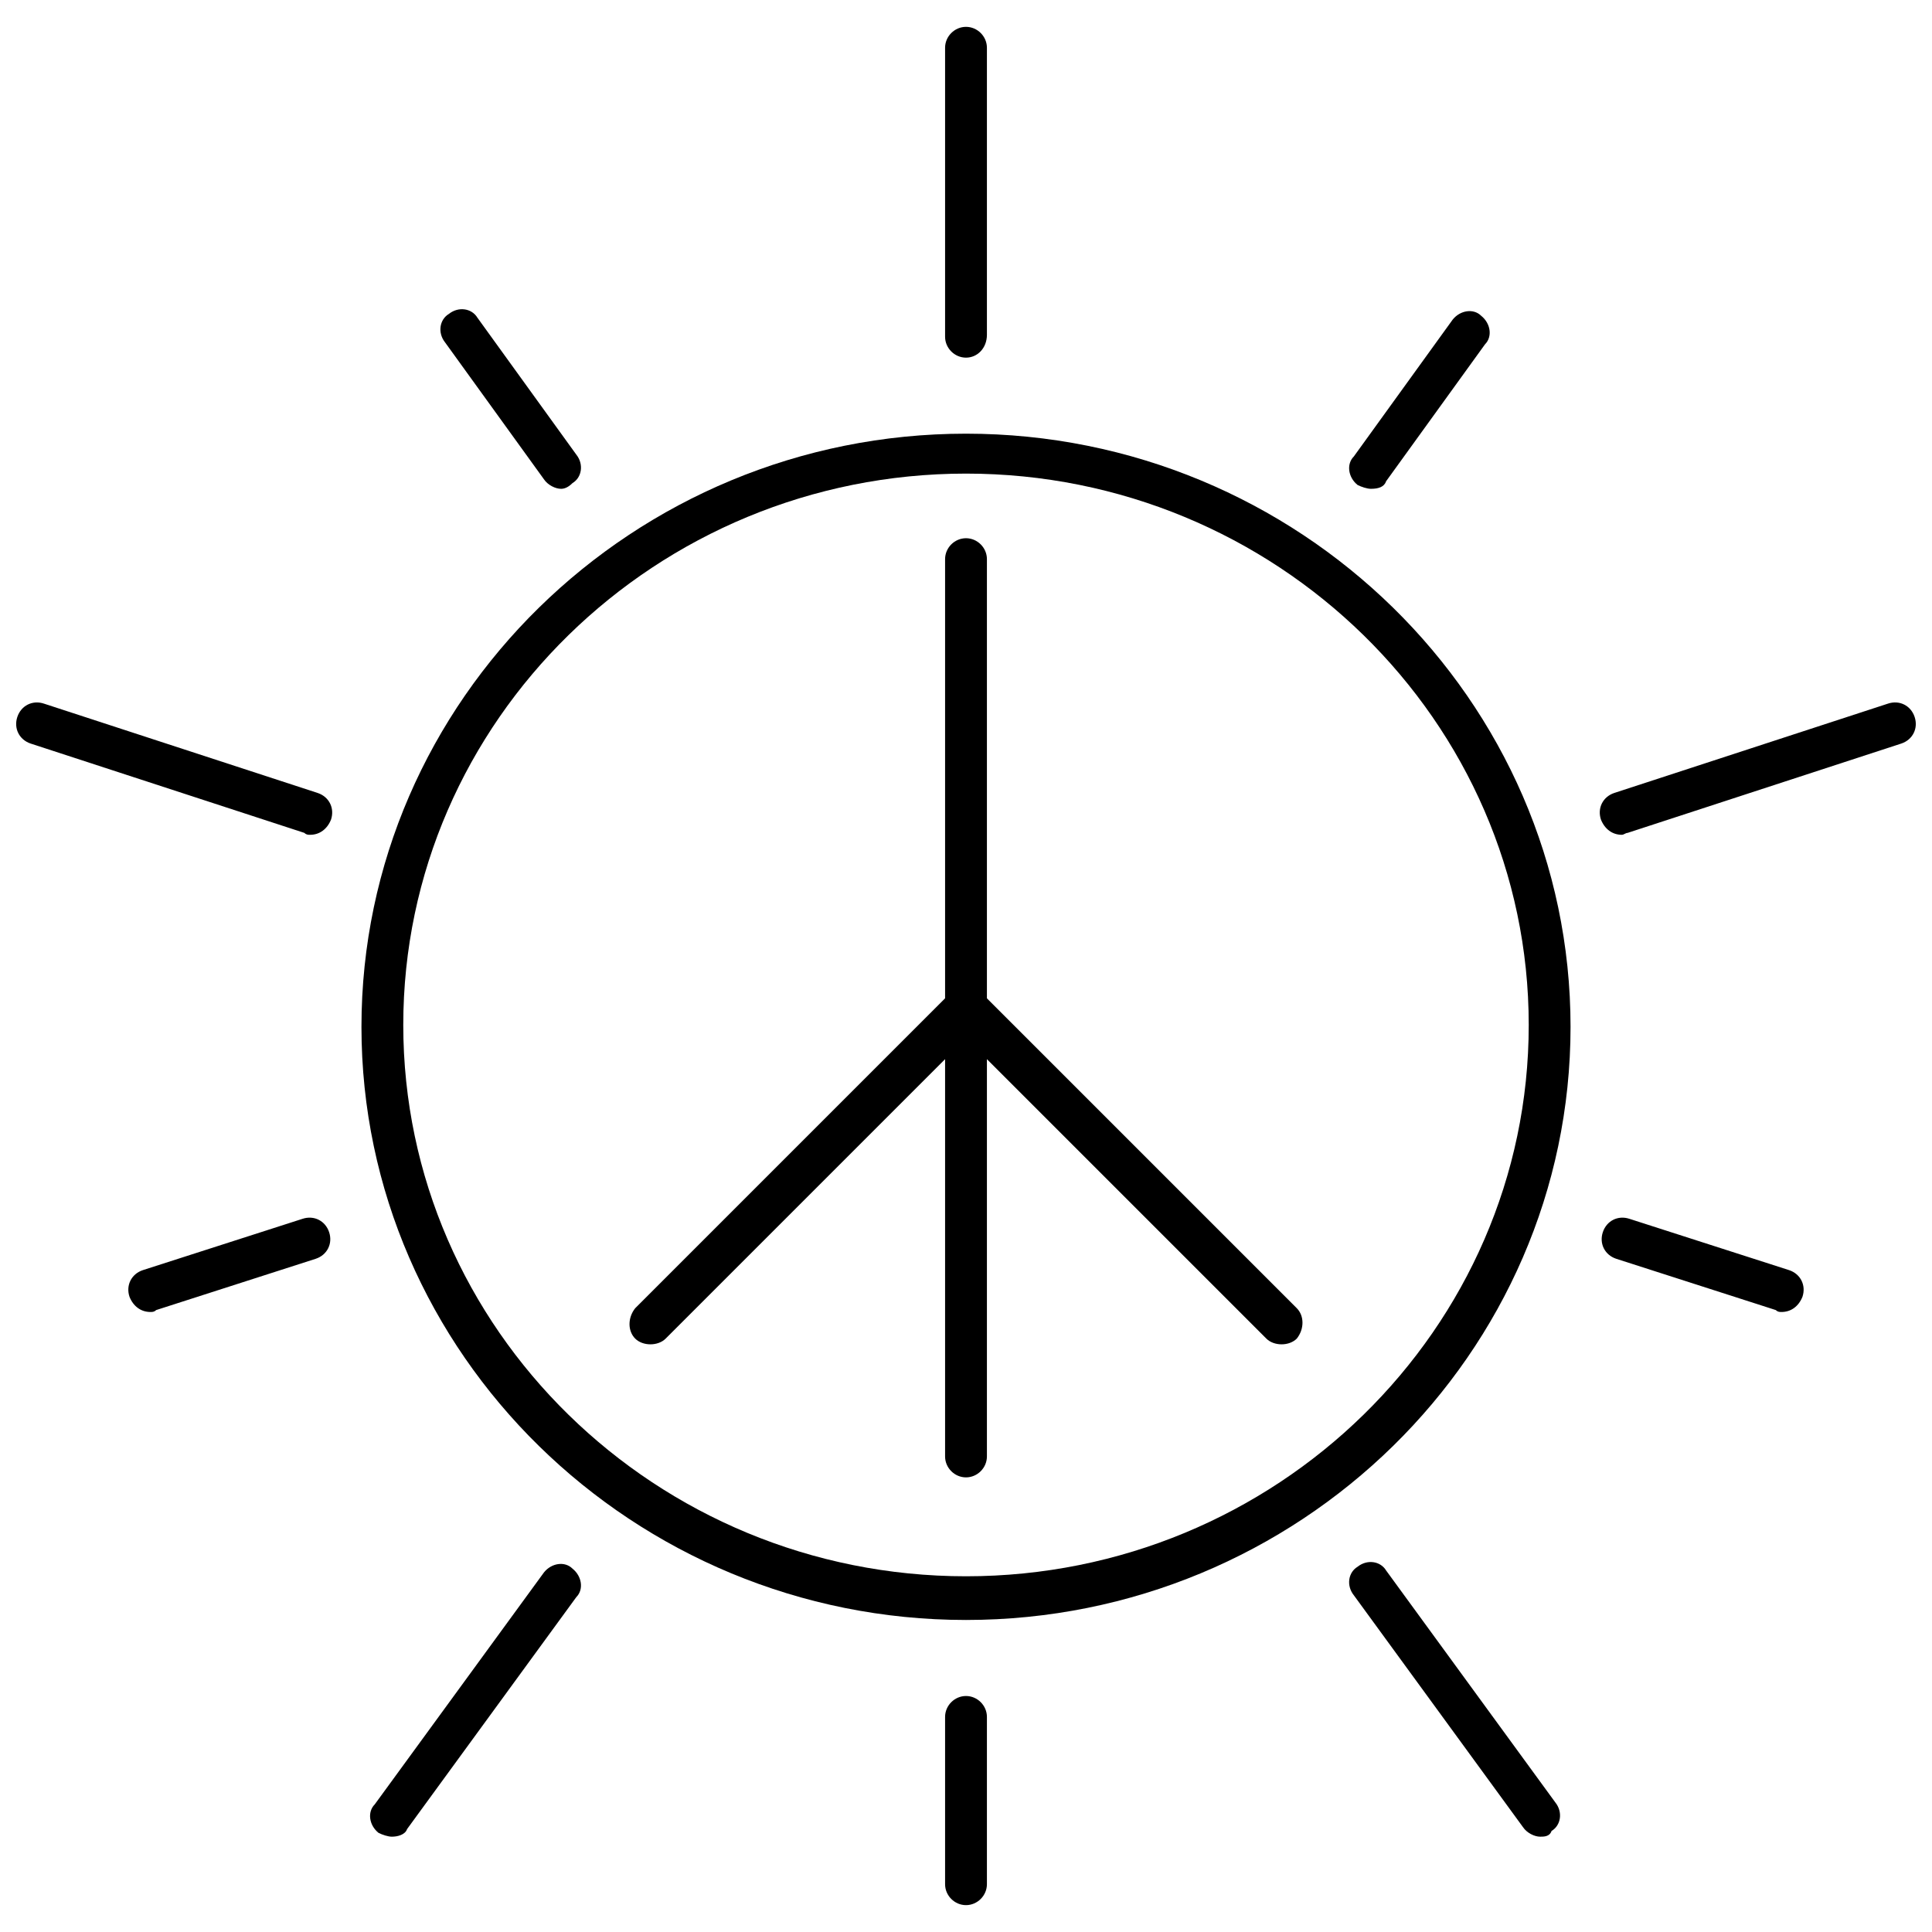
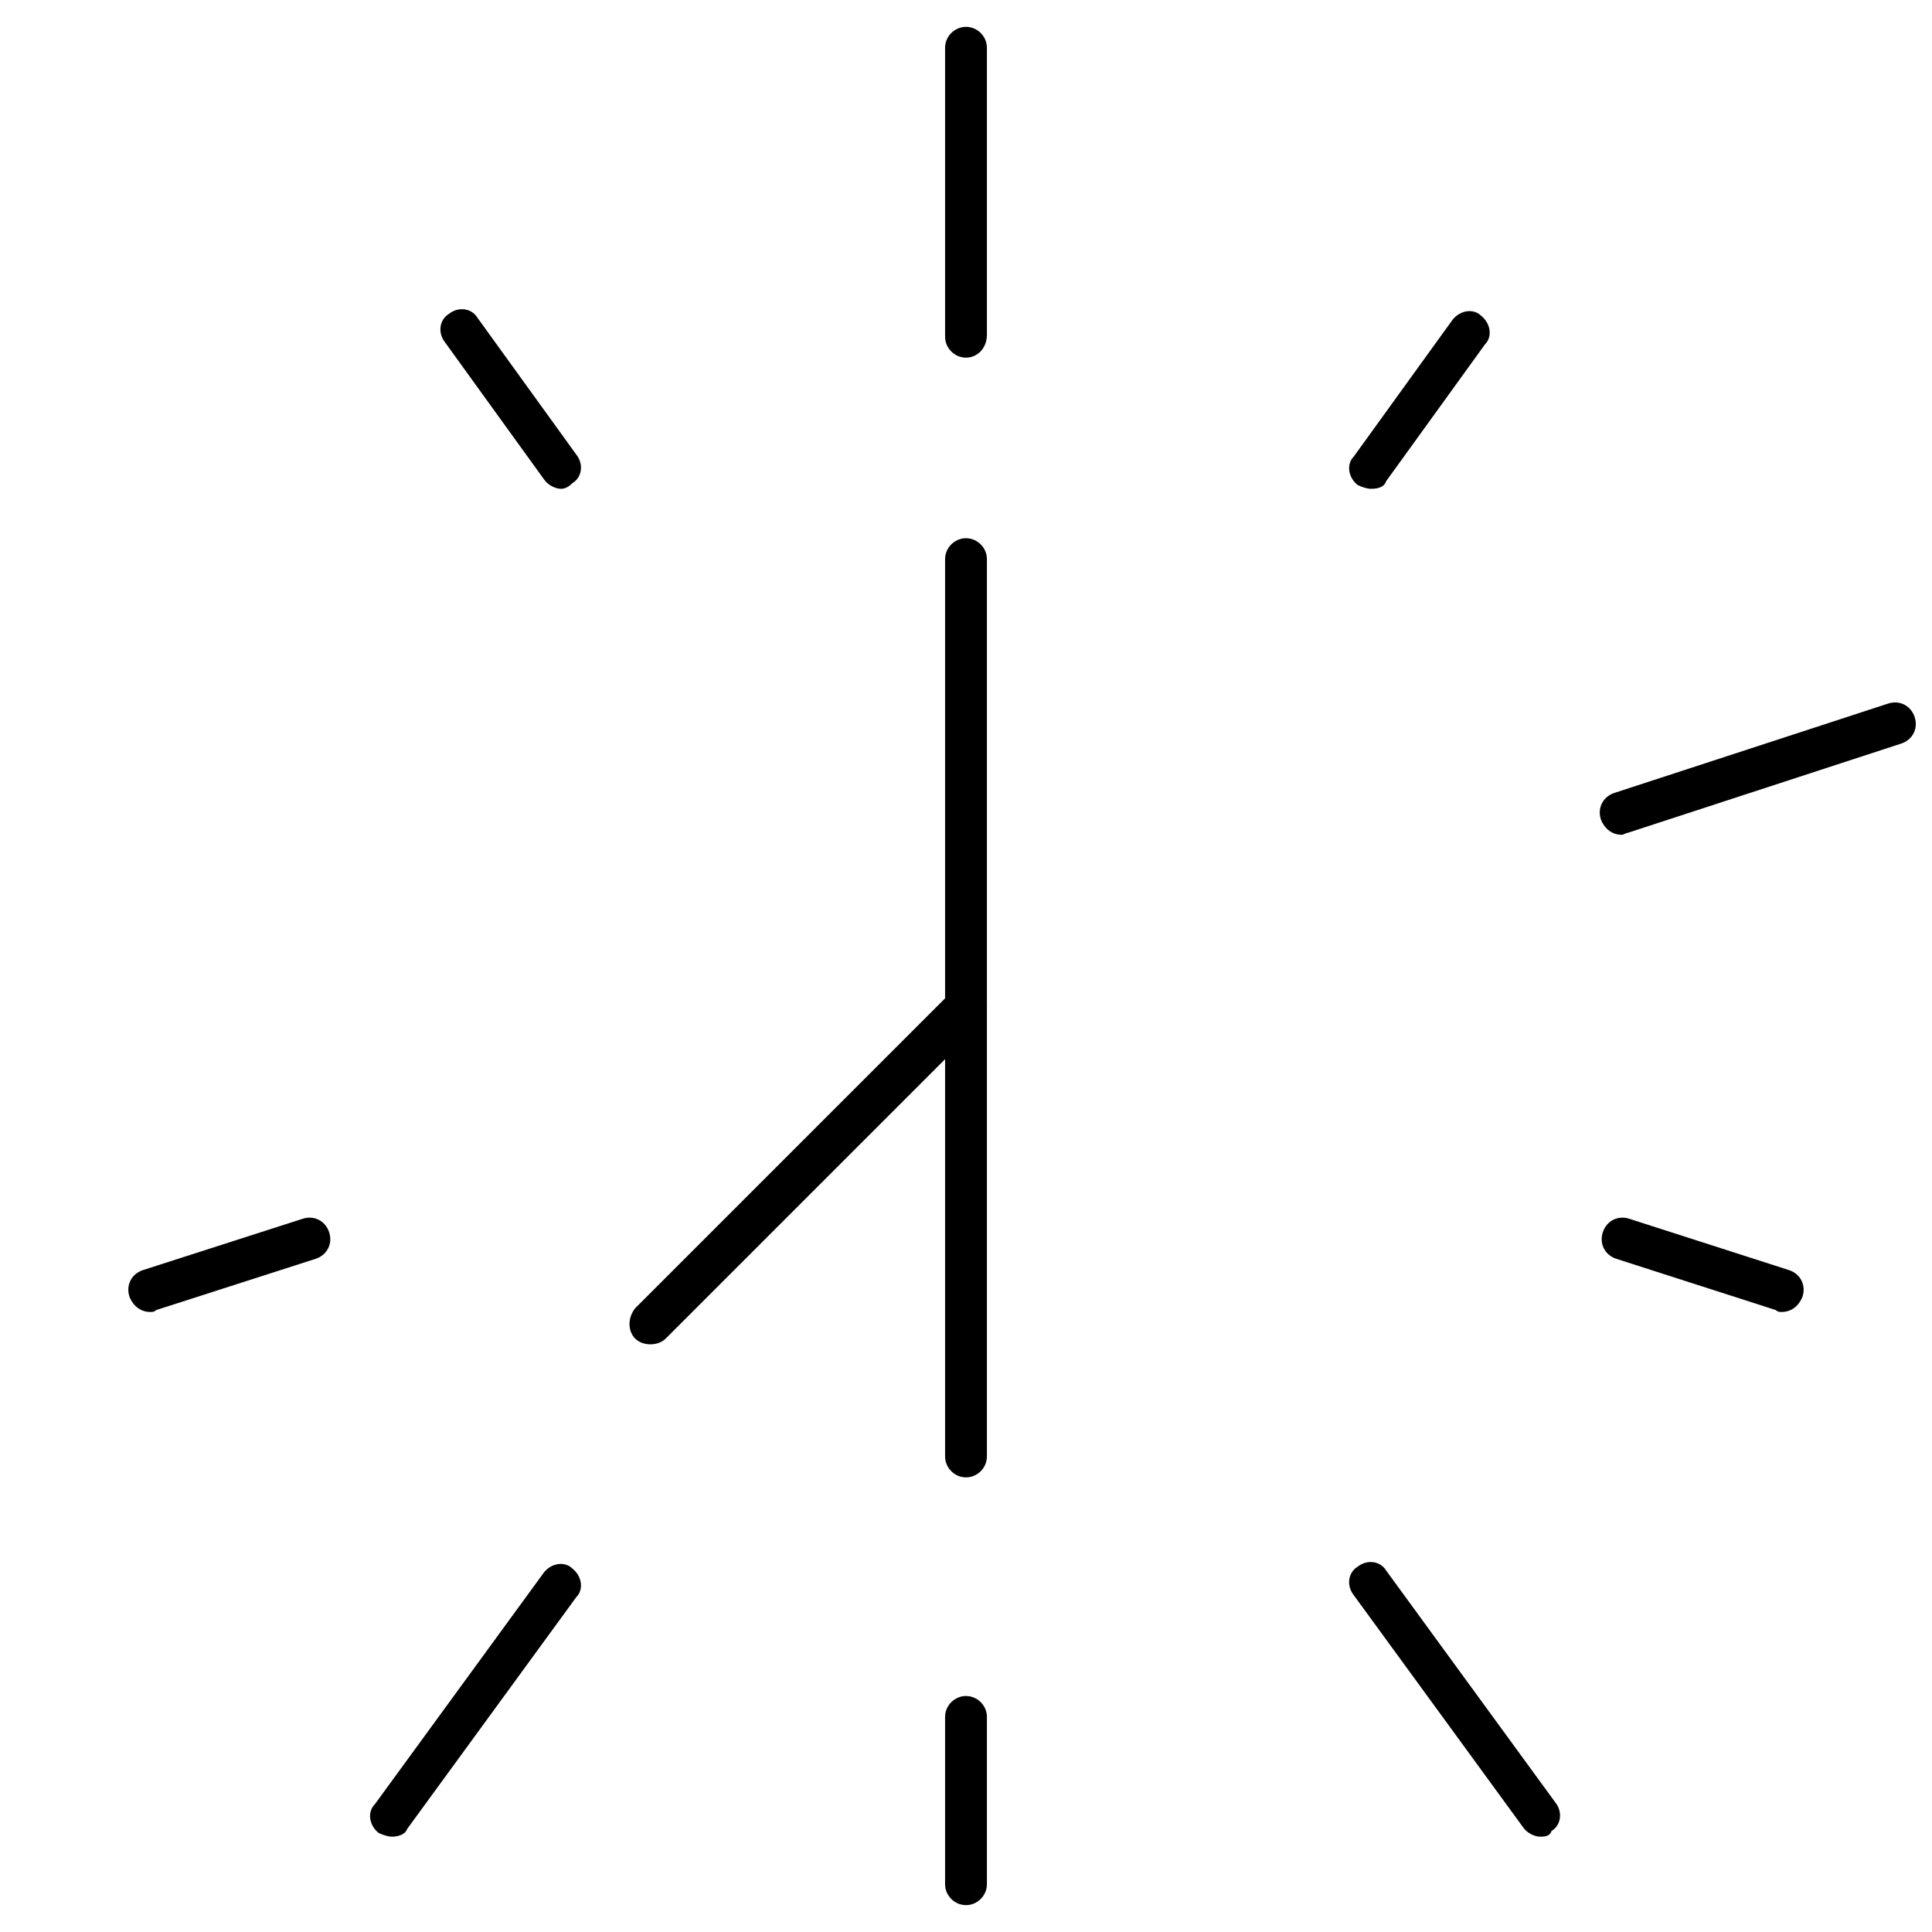
<svg xmlns="http://www.w3.org/2000/svg" width="800px" height="800px" version="1.1" viewBox="144 144 512 512">
  <defs>
    <clipPath id="b">
      <path d="m148.09 330h84.906v36h-84.906z" />
    </clipPath>
    <clipPath id="a">
      <path d="m567 330h84.902v36h-84.902z" />
    </clipPath>
  </defs>
  <path d="m400 535.52c-3.023 0-5.543-2.519-5.543-5.543v-237.8c0-3.023 2.519-5.543 5.543-5.543s5.543 2.519 5.543 5.543v237.8c-0.004 3.023-2.523 5.543-5.543 5.543z" />
  <path d="m316.37 500.26c-1.512 0-3.023-0.504-4.031-1.512-2.016-2.016-2.016-5.543 0-8.062l83.633-83.633c2.016-2.016 5.543-2.016 8.062 0 2.016 2.016 2.016 5.543 0 8.062l-83.633 83.633c-1.008 1.008-2.519 1.512-4.031 1.512z" />
-   <path d="m483.63 500.26c-1.512 0-3.023-0.504-4.031-1.512l-83.633-83.633c-2.016-2.016-2.016-5.543 0-8.062 2.016-2.016 5.543-2.016 8.062 0l83.629 83.633c2.016 2.016 2.016 5.543 0 8.062-1.008 1.008-2.519 1.512-4.027 1.512z" />
-   <path d="m400 573.31c-88.168 0-160.21-70.535-160.21-157.19 0-86.656 72.043-157.19 160.21-157.19s160.21 70.535 160.21 157.19c0 86.656-72.047 157.19-160.21 157.19zm0-303.8c-82.121 0-149.13 65.496-149.13 146.11 0 80.609 67.008 146.11 149.13 146.11s149.13-65.496 149.13-146.11c-0.004-80.609-67.008-146.11-149.13-146.11z" />
  <path d="m400 238.78c-3.023 0-5.543-2.519-5.543-5.543v-76.578c0-3.023 2.519-5.543 5.543-5.543s5.543 2.519 5.543 5.543v76.074c-0.004 3.527-2.523 6.047-5.543 6.047z" />
  <g clip-path="url(#b)">
-     <path d="m226.18 365.23c-0.504 0-1.008 0-1.512-0.504l-72.547-23.676c-3.023-1.008-4.535-4.031-3.527-7.055 1.008-3.023 4.031-4.535 7.055-3.527l72.547 23.68c3.023 1.008 4.535 4.031 3.527 7.055-1.008 2.516-3.023 4.027-5.543 4.027z" />
-   </g>
+     </g>
  <path d="m247.85 630.74c-1.008 0-2.519-0.504-3.527-1.008-2.519-2.016-3.023-5.543-1.008-7.559l44.84-61.465c2.016-2.519 5.543-3.023 7.559-1.008 2.519 2.016 3.023 5.543 1.008 7.559l-44.84 61.465c-0.504 1.512-2.519 2.016-4.031 2.016z" />
  <path d="m552.15 630.74c-1.512 0-3.527-1.008-4.535-2.519l-44.84-61.465c-2.016-2.519-1.512-6.047 1.008-7.559 2.519-2.016 6.047-1.512 7.559 1.008l44.84 61.465c2.016 2.519 1.512 6.047-1.008 7.559-0.504 1.512-2.016 1.512-3.023 1.512z" />
  <g clip-path="url(#a)">
    <path d="m573.81 365.23c-2.519 0-4.535-1.512-5.543-4.031-1.008-3.023 0.504-6.047 3.527-7.055l72.547-23.68c3.023-1.008 6.047 0.504 7.055 3.527 1.008 3.023-0.504 6.047-3.527 7.055l-72.547 23.68c-0.504 0-1.008 0.504-1.512 0.504z" />
  </g>
  <path d="m292.69 273.54c-1.512 0-3.527-1.008-4.535-2.519l-26.199-36.273c-2.016-2.519-1.512-6.047 1.008-7.559 2.519-2.016 6.047-1.512 7.559 1.008l26.199 36.273c2.016 2.519 1.512 6.047-1.008 7.559-1.008 1.008-2.016 1.512-3.023 1.512z" />
  <path d="m183.86 491.69c-2.519 0-4.535-1.512-5.543-4.031-1.008-3.023 0.504-6.047 3.527-7.055l42.32-13.602c3.023-1.008 6.047 0.504 7.055 3.527 1.008 3.023-0.504 6.047-3.527 7.055l-42.32 13.602c-0.504 0.504-1.008 0.504-1.512 0.504z" />
  <path d="m400 648.88c-3.023 0-5.543-2.519-5.543-5.543v-44.336c0-3.023 2.519-5.543 5.543-5.543s5.543 2.519 5.543 5.543v44.336c-0.004 3.027-2.523 5.543-5.543 5.543z" />
  <path d="m616.13 491.69c-0.504 0-1.008 0-1.512-0.504l-42.32-13.602c-3.023-1.008-4.535-4.031-3.527-7.055 1.008-3.023 4.031-4.535 7.055-3.527l42.32 13.602c3.023 1.008 4.535 4.031 3.527 7.055-1.008 2.519-3.023 4.031-5.543 4.031z" />
  <path d="m507.31 273.54c-1.008 0-2.519-0.504-3.527-1.008-2.519-2.016-3.023-5.543-1.008-7.559l26.199-36.273c2.016-2.519 5.543-3.023 7.559-1.008 2.519 2.016 3.023 5.543 1.008 7.559l-26.199 36.273c-0.504 1.512-2.016 2.016-4.031 2.016z" />
</svg>